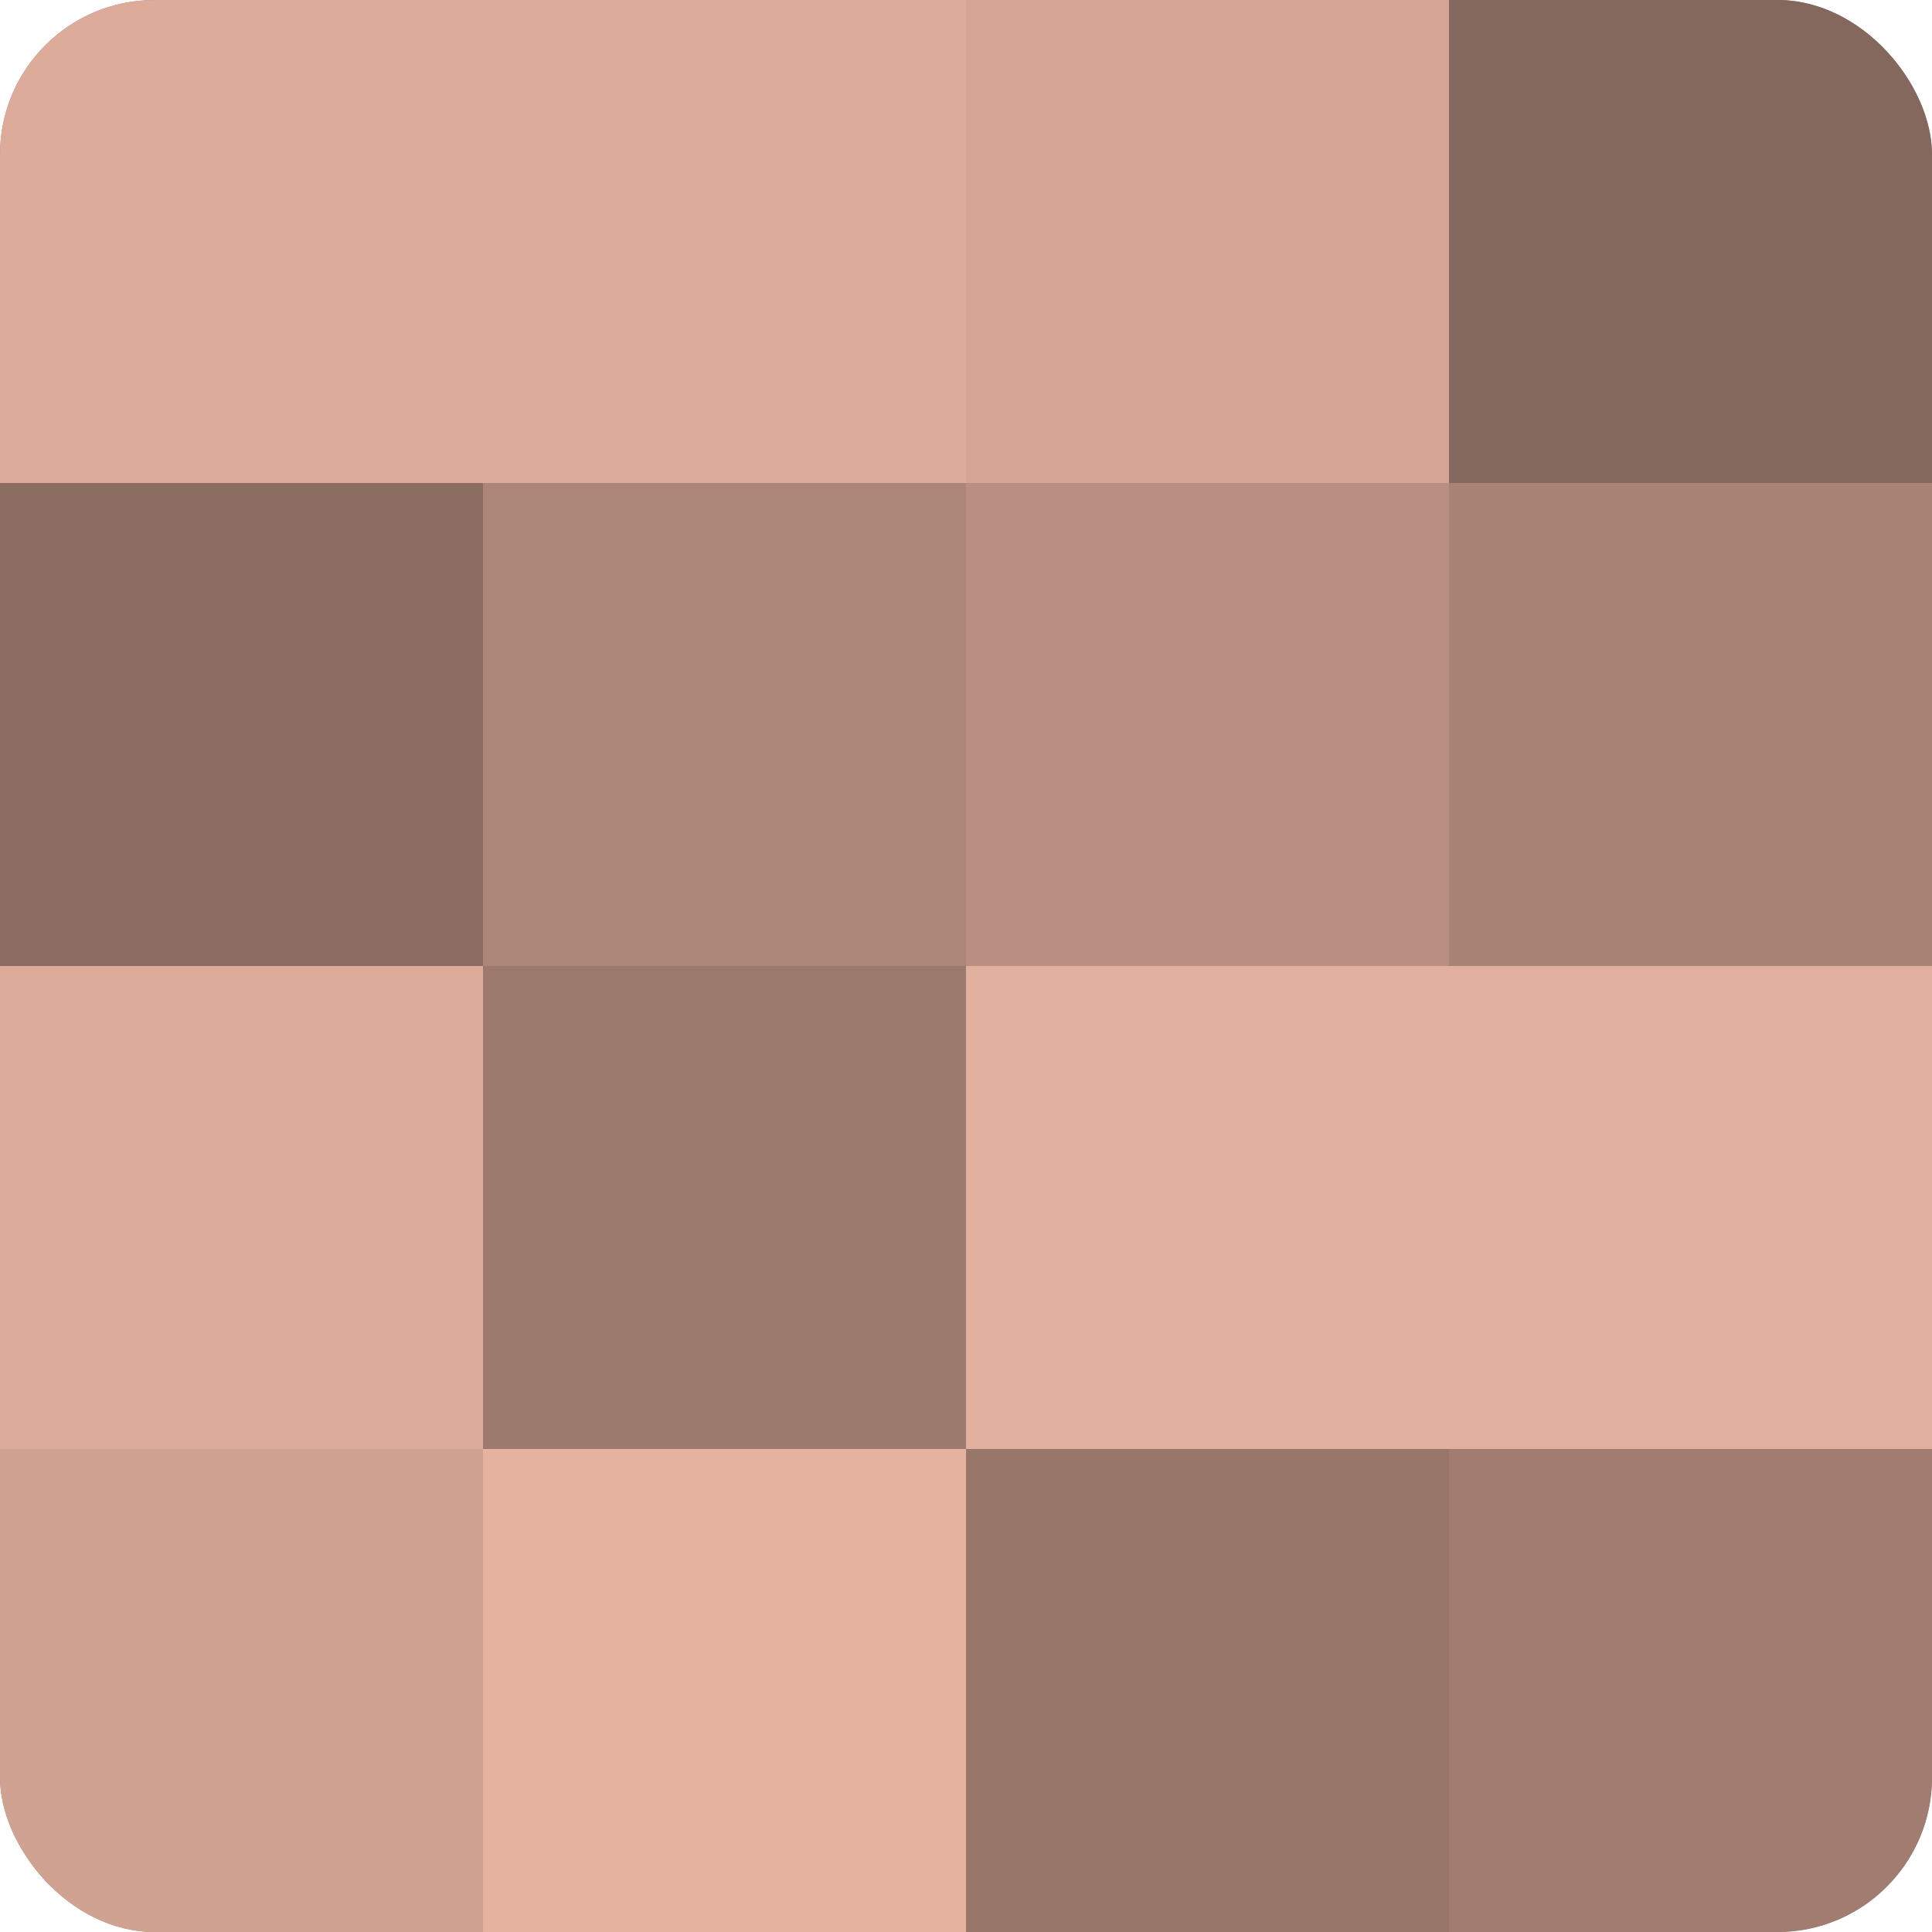
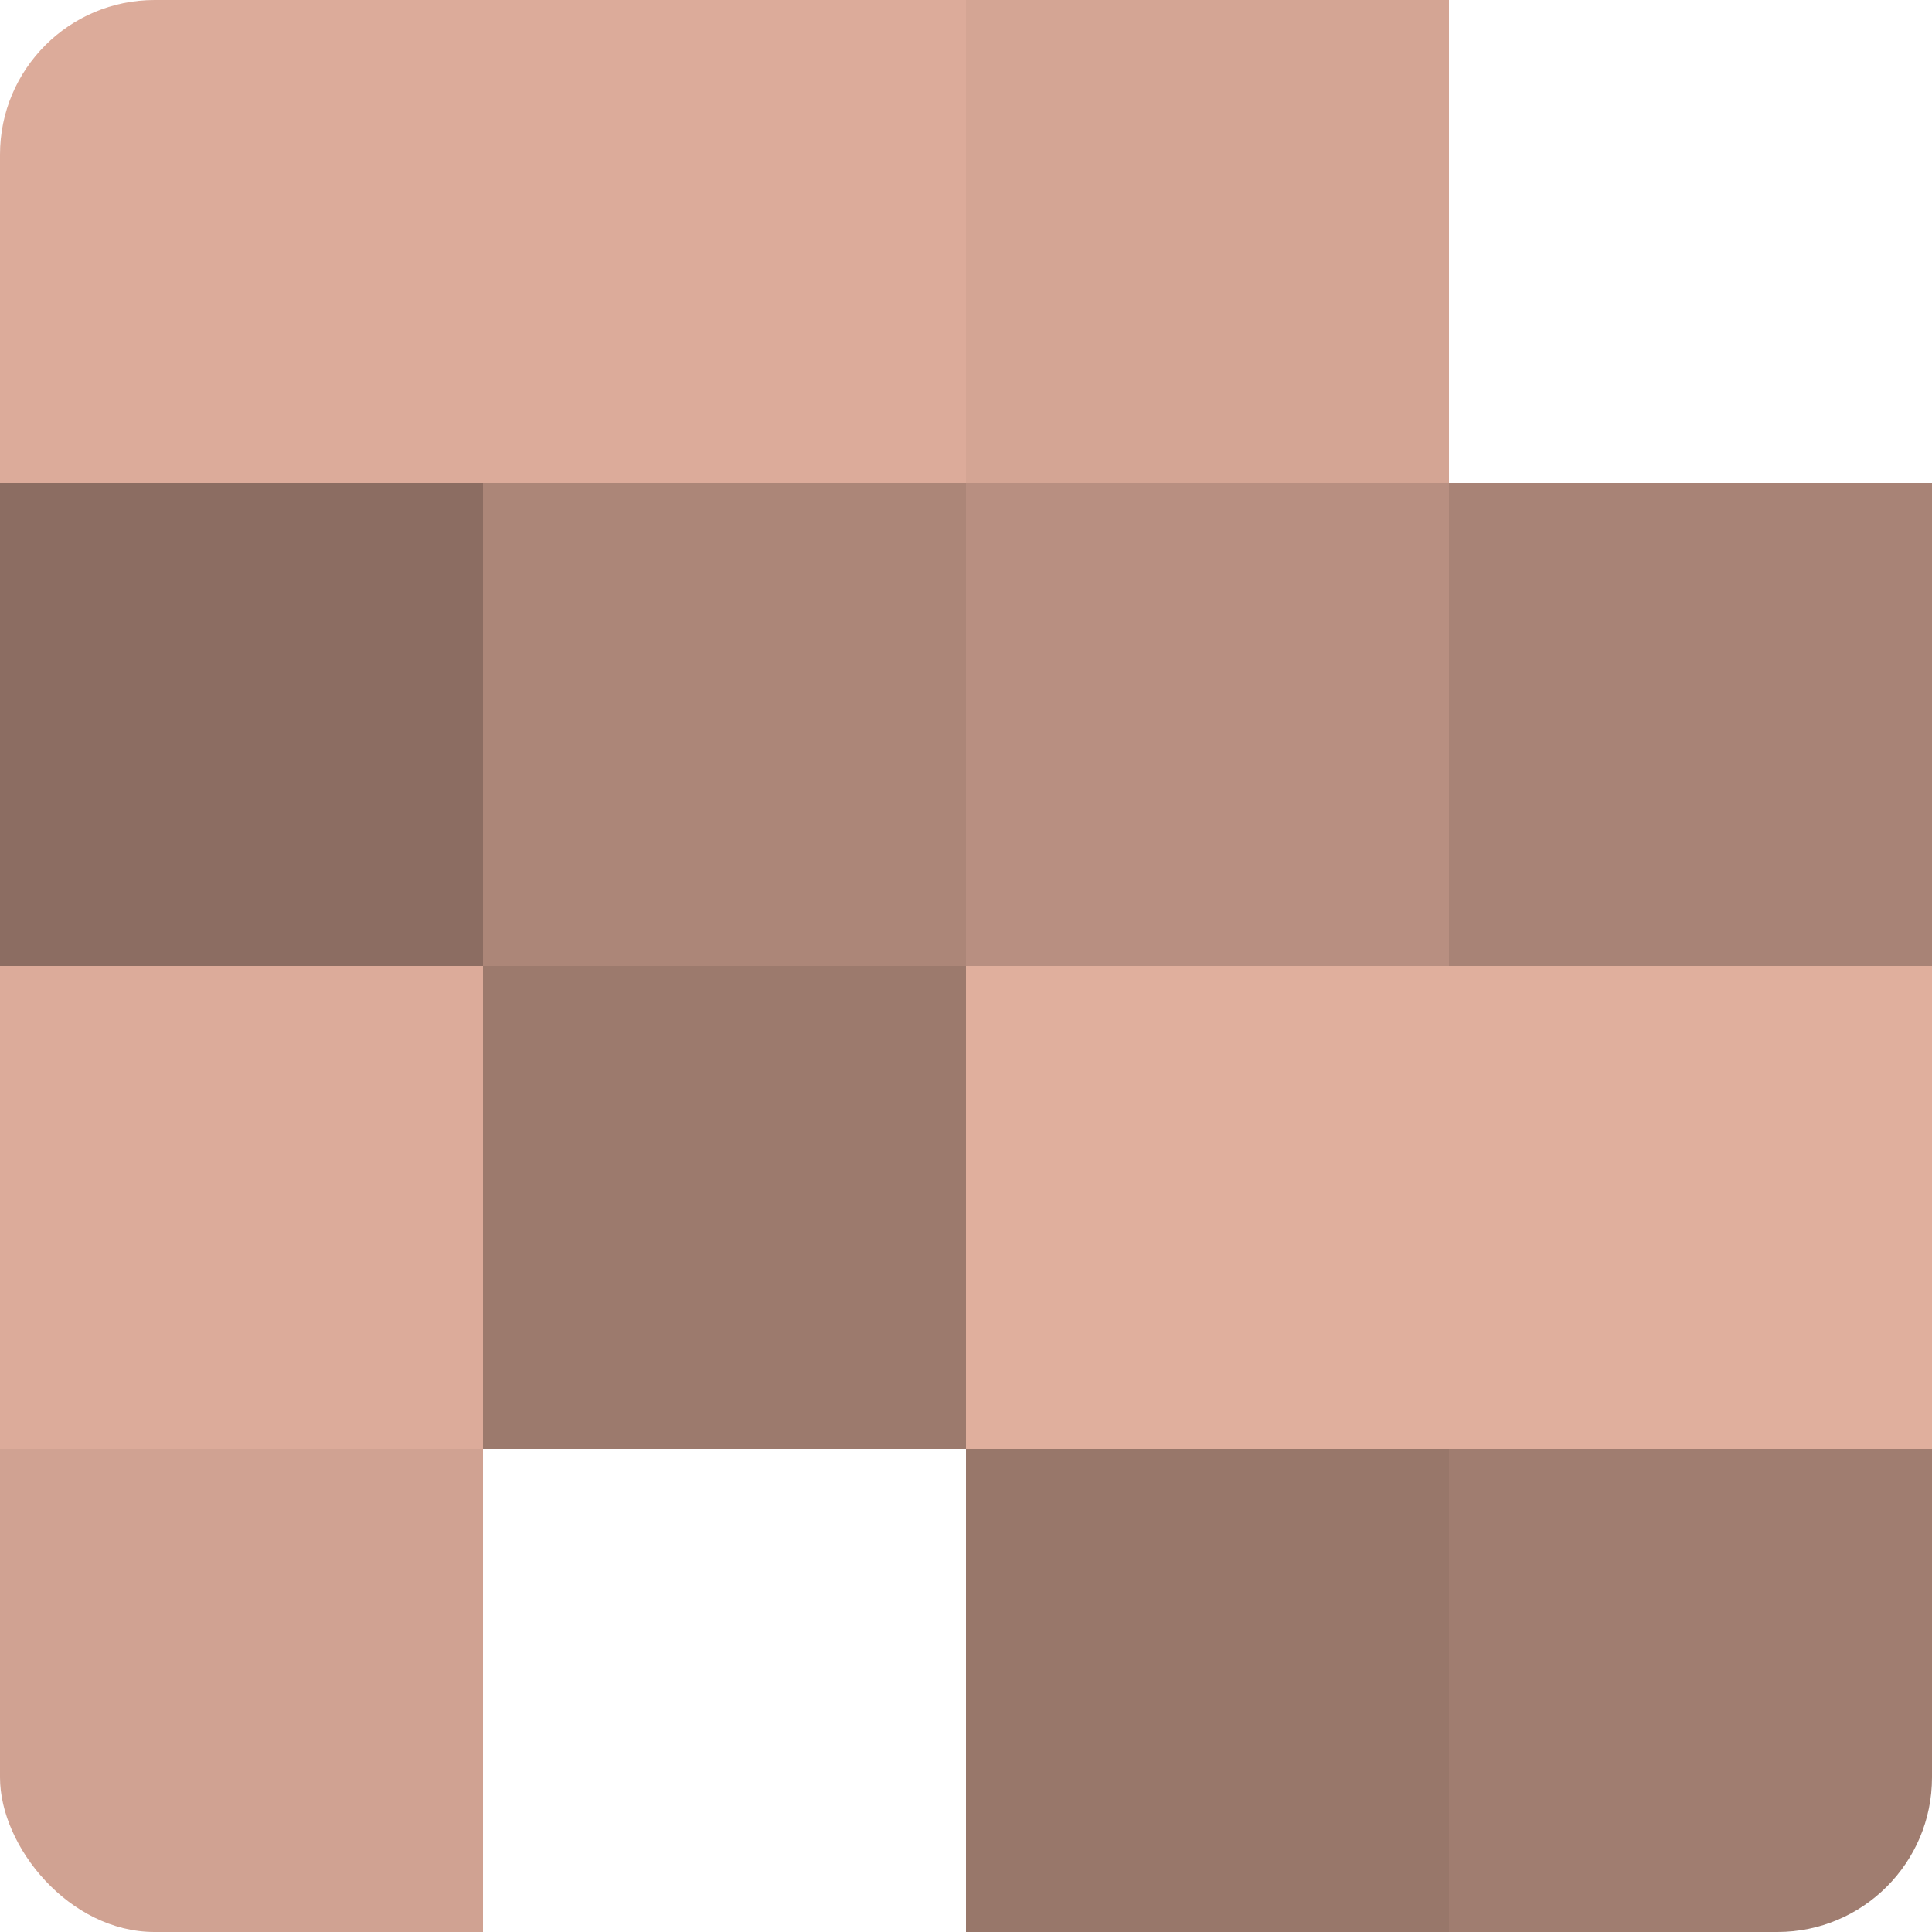
<svg xmlns="http://www.w3.org/2000/svg" width="60" height="60" viewBox="0 0 100 100" preserveAspectRatio="xMidYMid meet">
  <defs>
    <clipPath id="c" width="100" height="100">
      <rect width="100" height="100" rx="8" ry="8" />
    </clipPath>
  </defs>
  <g clip-path="url(#c)">
-     <rect width="100" height="100" fill="#a07d70" />
    <rect width="25" height="25" fill="#dcab9a" />
    <rect y="25" width="25" height="25" fill="#8c6d62" />
    <rect y="50" width="25" height="25" fill="#dcab9a" />
    <rect y="75" width="25" height="25" fill="#d0a292" />
    <rect x="25" width="25" height="25" fill="#dcab9a" />
    <rect x="25" y="25" width="25" height="25" fill="#ac8678" />
    <rect x="25" y="50" width="25" height="25" fill="#9c7a6d" />
-     <rect x="25" y="75" width="25" height="25" fill="#e4b29f" />
    <rect x="50" width="25" height="25" fill="#d4a594" />
    <rect x="50" y="25" width="25" height="25" fill="#b88f81" />
    <rect x="50" y="50" width="25" height="25" fill="#e0af9d" />
    <rect x="50" y="75" width="25" height="25" fill="#98776a" />
-     <rect x="75" width="25" height="25" fill="#84675d" />
    <rect x="75" y="25" width="25" height="25" fill="#a88376" />
    <rect x="75" y="50" width="25" height="25" fill="#e0af9d" />
    <rect x="75" y="75" width="25" height="25" fill="#a07d70" />
  </g>
</svg>